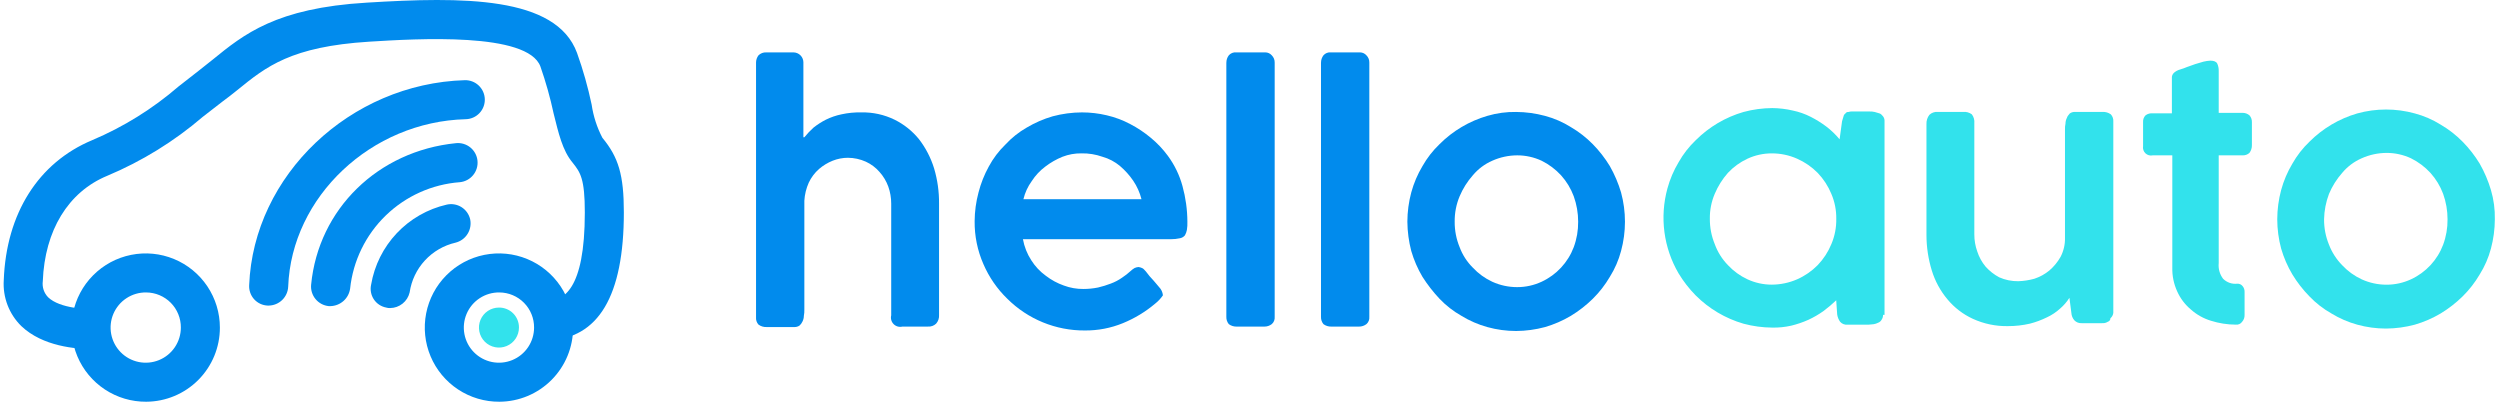
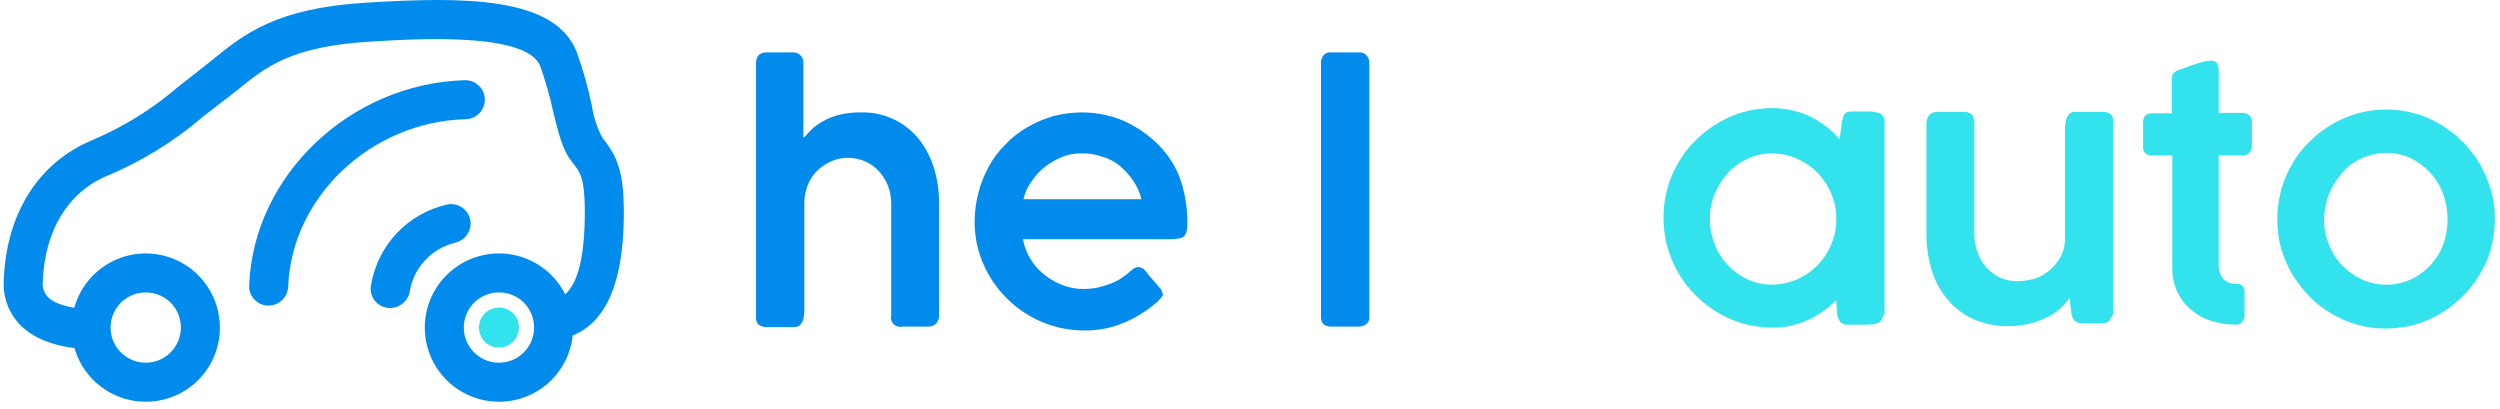
<svg xmlns="http://www.w3.org/2000/svg" width="281" height="46" viewBox="0 0 281 46" fill="none">
  <path d="M90.409 15.43C90.728 15.038 91.076 14.671 91.451 14.333C91.879 13.997 92.338 13.703 92.822 13.455C93.379 13.18 93.968 12.978 94.576 12.852C95.314 12.689 96.069 12.616 96.825 12.633C98.115 12.606 99.394 12.888 100.554 13.455C101.615 13.98 102.55 14.728 103.296 15.648C104.055 16.634 104.631 17.748 104.996 18.938C105.375 20.22 105.562 21.55 105.549 22.887V35.391C105.563 35.569 105.541 35.748 105.484 35.918C105.428 36.087 105.338 36.244 105.22 36.378C105.097 36.496 104.95 36.586 104.789 36.643C104.629 36.699 104.458 36.721 104.288 36.707H101.433C101.259 36.75 101.076 36.748 100.903 36.7C100.73 36.652 100.573 36.56 100.446 36.433C100.319 36.306 100.227 36.149 100.179 35.976C100.131 35.803 100.129 35.62 100.172 35.446V22.889C100.174 22.235 100.063 21.585 99.843 20.969C99.622 20.363 99.287 19.805 98.856 19.324C98.432 18.835 97.908 18.442 97.32 18.173C96.683 17.886 95.993 17.737 95.294 17.734C94.712 17.737 94.135 17.849 93.594 18.063C93.034 18.287 92.515 18.602 92.058 18.995C91.572 19.423 91.178 19.947 90.903 20.534C90.618 21.174 90.45 21.86 90.409 22.56V34.788C90.418 35.027 90.4 35.266 90.354 35.501C90.352 35.73 90.295 35.955 90.189 36.158C90.112 36.326 90 36.475 89.861 36.597C89.683 36.716 89.471 36.773 89.257 36.761H86.187C85.854 36.779 85.525 36.682 85.255 36.485C85.155 36.375 85.078 36.245 85.031 36.103C84.983 35.961 84.966 35.812 84.979 35.663V7.04C84.978 6.743 85.075 6.454 85.255 6.218C85.371 6.105 85.508 6.017 85.659 5.96C85.811 5.904 85.972 5.879 86.133 5.889H89.204C89.493 5.896 89.768 6.014 89.972 6.218C90.176 6.422 90.294 6.697 90.301 6.986V15.431L90.409 15.43Z" fill="#018BED" />
  <path d="M129.838 34.129C128.754 35.045 127.532 35.785 126.219 36.322C124.862 36.879 123.408 37.158 121.942 37.145C120.325 37.156 118.722 36.847 117.226 36.235C115.729 35.623 114.369 34.721 113.223 33.58C112.079 32.473 111.166 31.149 110.536 29.687C109.868 28.167 109.532 26.522 109.549 24.862C109.556 23.769 109.704 22.681 109.987 21.626C110.247 20.613 110.634 19.636 111.139 18.72C111.63 17.807 112.258 16.974 113.003 16.253C113.704 15.492 114.518 14.845 115.416 14.333C116.328 13.792 117.304 13.368 118.322 13.072C119.396 12.784 120.502 12.637 121.614 12.633C122.556 12.634 123.494 12.744 124.41 12.962C125.327 13.175 126.212 13.507 127.043 13.949C127.863 14.377 128.635 14.892 129.345 15.484C130.067 16.077 130.712 16.758 131.265 17.511C132.018 18.533 132.576 19.685 132.91 20.91C133.269 22.214 133.455 23.56 133.462 24.913C133.475 25.225 133.456 25.537 133.407 25.845C133.368 26.057 133.293 26.261 133.188 26.449C133.048 26.62 132.853 26.737 132.635 26.777C132.293 26.853 131.944 26.89 131.593 26.887H114.978C115.129 27.727 115.446 28.528 115.91 29.245C116.34 29.93 116.898 30.526 117.555 31C118.168 31.471 118.852 31.841 119.581 32.096C120.283 32.357 121.026 32.487 121.775 32.481C122.327 32.48 122.878 32.425 123.42 32.316C123.905 32.203 124.381 32.056 124.846 31.877C125.293 31.713 125.717 31.492 126.107 31.22C126.456 30.991 126.786 30.734 127.094 30.451C127.227 30.325 127.374 30.214 127.533 30.123C127.671 30.061 127.819 30.024 127.971 30.013C128.104 30.031 128.233 30.068 128.355 30.123C128.52 30.178 128.631 30.342 128.793 30.507C129.061 30.874 129.354 31.223 129.671 31.549C129.89 31.825 130.11 32.042 130.275 32.261C130.524 32.512 130.679 32.842 130.713 33.194C130.471 33.549 130.176 33.864 129.838 34.129ZM121.558 17.238C120.827 17.227 120.101 17.358 119.419 17.622C118.733 17.901 118.088 18.27 117.5 18.719C116.893 19.171 116.373 19.728 115.964 20.364C115.523 20.971 115.206 21.66 115.032 22.39H128.303C128.116 21.647 127.801 20.942 127.37 20.307C126.952 19.696 126.454 19.142 125.89 18.662C125.314 18.178 124.641 17.822 123.916 17.62C123.16 17.352 122.361 17.222 121.558 17.238Z" fill="#018BED" />
-   <path d="M137.844 7.04C137.843 6.743 137.94 6.453 138.12 6.217C138.221 6.101 138.348 6.01 138.491 5.953C138.634 5.895 138.789 5.873 138.943 5.888H142.233C142.368 5.89 142.501 5.92 142.624 5.977C142.747 6.034 142.856 6.116 142.945 6.217C143.053 6.325 143.138 6.453 143.195 6.594C143.251 6.736 143.278 6.887 143.274 7.04V35.61C143.289 35.763 143.267 35.918 143.21 36.061C143.153 36.204 143.062 36.332 142.945 36.432C142.709 36.613 142.42 36.71 142.123 36.709H138.995C138.68 36.718 138.37 36.621 138.117 36.432C137.929 36.201 137.83 35.908 137.841 35.61V7.04H137.844Z" fill="#018BED" />
  <path d="M148.482 7.04C148.481 6.743 148.578 6.453 148.758 6.217C148.859 6.101 148.986 6.01 149.129 5.953C149.273 5.895 149.427 5.873 149.581 5.888H152.871C153.006 5.89 153.139 5.92 153.262 5.977C153.385 6.034 153.494 6.116 153.584 6.217C153.692 6.325 153.777 6.453 153.833 6.594C153.89 6.736 153.917 6.887 153.912 7.04V35.61C153.927 35.763 153.905 35.918 153.848 36.061C153.791 36.204 153.7 36.332 153.584 36.432C153.347 36.613 153.058 36.71 152.761 36.709H149.633C149.318 36.718 149.008 36.621 148.755 36.432C148.567 36.201 148.469 35.908 148.479 35.61V7.04H148.482Z" fill="#018BED" />
-   <path d="M158.188 24.921C158.192 23.81 158.339 22.704 158.626 21.631C158.909 20.591 159.333 19.595 159.887 18.67C160.402 17.758 161.049 16.926 161.807 16.203C163.301 14.706 165.15 13.612 167.181 13.022C168.231 12.712 169.322 12.564 170.417 12.584C171.51 12.591 172.597 12.738 173.652 13.022C174.679 13.295 175.659 13.72 176.559 14.283C177.462 14.812 178.292 15.457 179.027 16.203C179.759 16.949 180.403 17.776 180.946 18.67C181.478 19.606 181.901 20.599 182.207 21.631C182.792 23.786 182.792 26.057 182.207 28.211C181.935 29.238 181.51 30.217 180.946 31.117C180.417 32.02 179.772 32.85 179.027 33.585C178.281 34.317 177.453 34.962 176.559 35.504C175.647 36.045 174.671 36.469 173.652 36.765C172.597 37.049 171.51 37.196 170.417 37.204C169.323 37.204 168.235 37.056 167.181 36.765C166.158 36.482 165.18 36.058 164.274 35.504C163.362 34.989 162.53 34.343 161.807 33.585C161.091 32.825 160.448 31.998 159.887 31.117C159.346 30.206 158.923 29.229 158.626 28.211C158.346 27.137 158.199 26.032 158.188 24.921ZM163.507 24.921C163.499 25.9 163.687 26.871 164.06 27.777C164.381 28.642 164.887 29.428 165.541 30.079C166.162 30.746 166.907 31.287 167.734 31.67C168.612 32.069 169.566 32.275 170.53 32.273C171.477 32.275 172.413 32.069 173.272 31.67C174.943 30.898 176.243 29.499 176.891 27.777C177.228 26.863 177.395 25.895 177.385 24.921C177.386 23.948 177.219 22.982 176.891 22.066C176.569 21.197 176.085 20.397 175.465 19.708C174.842 19.029 174.098 18.471 173.271 18.063C172.412 17.665 171.477 17.459 170.53 17.461C169.566 17.465 168.614 17.671 167.734 18.064C166.884 18.434 166.133 18.997 165.541 19.709C164.922 20.409 164.422 21.206 164.06 22.067C163.682 22.971 163.494 23.942 163.507 24.921Z" fill="#018BED" />
  <path d="M211.654 35.392C211.66 35.589 211.602 35.783 211.489 35.945C211.404 36.096 211.268 36.213 211.105 36.274C210.95 36.353 210.784 36.408 210.612 36.438C210.447 36.438 210.228 36.494 210.008 36.494H207.65C207.497 36.509 207.342 36.487 207.199 36.429C207.056 36.372 206.929 36.282 206.828 36.165C206.654 35.921 206.541 35.639 206.499 35.342L206.39 33.752C205.94 34.183 205.464 34.586 204.964 34.958C204.429 35.34 203.86 35.67 203.264 35.946C202.645 36.222 202.002 36.442 201.344 36.603C200.643 36.763 199.925 36.837 199.205 36.822C198.113 36.815 197.025 36.668 195.97 36.384C193.939 35.794 192.09 34.7 190.595 33.204C189.863 32.458 189.219 31.63 188.676 30.736C187.841 29.31 187.3 27.731 187.083 26.093C186.867 24.454 186.98 22.789 187.415 21.195C187.697 20.155 188.122 19.158 188.676 18.234C189.191 17.321 189.838 16.49 190.595 15.766C192.09 14.27 193.939 13.176 195.97 12.586C197.025 12.302 198.113 12.155 199.205 12.148C199.981 12.155 200.753 12.248 201.508 12.424C202.212 12.57 202.894 12.81 203.534 13.137C204.15 13.45 204.738 13.817 205.289 14.234C205.835 14.652 206.332 15.13 206.77 15.659L207.046 13.633C207.102 13.414 207.156 13.249 207.211 13.081C207.224 13.014 207.249 12.95 207.287 12.894C207.325 12.837 207.374 12.789 207.43 12.752C207.463 12.695 207.511 12.649 207.57 12.62C207.628 12.59 207.694 12.579 207.759 12.587C207.918 12.535 208.086 12.516 208.253 12.531H210.117C210.32 12.523 210.523 12.541 210.72 12.587C210.94 12.642 211.104 12.696 211.273 12.752C211.442 12.807 211.549 12.971 211.657 13.081C211.777 13.239 211.835 13.435 211.821 13.633V35.392H211.654ZM192.187 24.589C192.179 25.568 192.367 26.539 192.74 27.444C193.06 28.326 193.565 29.13 194.22 29.802C194.84 30.468 195.583 31.008 196.409 31.391C197.268 31.79 198.204 31.996 199.151 31.994C200.134 31.991 201.106 31.785 202.006 31.391C202.867 31.01 203.648 30.47 204.309 29.8C204.963 29.117 205.483 28.317 205.844 27.442C206.227 26.54 206.416 25.567 206.397 24.587C206.41 23.627 206.222 22.674 205.844 21.791C205.483 20.916 204.963 20.117 204.309 19.433C203.648 18.763 202.867 18.224 202.006 17.842C201.108 17.442 200.135 17.237 199.151 17.239C198.204 17.237 197.268 17.443 196.409 17.842C195.582 18.226 194.837 18.766 194.215 19.433C193.597 20.133 193.097 20.93 192.735 21.791C192.359 22.675 192.172 23.628 192.187 24.589Z" fill="#32E2EC" />
  <path d="M237.208 35.775C237.21 35.839 237.195 35.903 237.167 35.96C237.138 36.017 237.095 36.067 237.043 36.104L236.714 36.269C236.574 36.317 236.424 36.336 236.276 36.324H233.973C233.82 36.333 233.667 36.309 233.525 36.252C233.383 36.195 233.255 36.107 233.151 35.995C232.954 35.764 232.839 35.475 232.822 35.173L232.603 33.472C232.318 33.925 231.967 34.331 231.561 34.679C231.121 35.082 230.622 35.415 230.081 35.666C229.467 35.969 228.824 36.208 228.161 36.379C227.352 36.565 226.524 36.657 225.694 36.656C224.333 36.681 222.983 36.4 221.745 35.833C220.641 35.325 219.666 34.576 218.89 33.64C218.094 32.69 217.497 31.59 217.135 30.404C216.736 29.105 216.533 27.754 216.534 26.395V13.95C216.516 13.574 216.633 13.205 216.863 12.908C216.986 12.79 217.133 12.7 217.294 12.644C217.454 12.587 217.625 12.565 217.795 12.579H220.65C221.002 12.544 221.355 12.643 221.638 12.855C221.85 13.138 221.949 13.491 221.914 13.843V26.343C221.912 26.997 222.023 27.647 222.243 28.263C222.443 28.883 222.759 29.46 223.175 29.963C223.611 30.453 224.131 30.861 224.71 31.17C225.383 31.468 226.113 31.617 226.849 31.608C227.461 31.589 228.069 31.496 228.659 31.332C229.276 31.131 229.85 30.815 230.35 30.401C230.856 29.967 231.283 29.448 231.611 28.866C231.953 28.206 232.123 27.471 232.104 26.727V14.553C232.096 14.332 232.114 14.111 232.16 13.895C232.162 13.666 232.219 13.441 232.324 13.238C232.38 13.018 232.544 12.909 232.653 12.744C232.831 12.625 233.043 12.567 233.257 12.579H236.327C236.661 12.561 236.99 12.659 237.259 12.855C237.36 12.966 237.437 13.096 237.484 13.238C237.532 13.379 237.549 13.529 237.536 13.678V35.172C237.508 35.407 237.391 35.624 237.208 35.775Z" fill="#32E2EC" />
  <path d="M251.301 36.489C250.352 36.486 249.409 36.338 248.505 36.051C247.673 35.798 246.906 35.368 246.256 34.79C245.598 34.239 245.073 33.546 244.721 32.764C244.333 31.922 244.144 31.003 244.168 30.077V17.46H241.974C241.829 17.493 241.677 17.49 241.533 17.45C241.389 17.41 241.257 17.336 241.149 17.233C241.04 17.129 240.959 17.001 240.913 16.859C240.866 16.717 240.856 16.566 240.882 16.419V13.73C240.871 13.59 240.89 13.449 240.938 13.316C240.985 13.184 241.061 13.063 241.158 12.962C241.394 12.785 241.689 12.707 241.981 12.742H244.12V8.796C244.109 8.685 244.123 8.574 244.161 8.469C244.199 8.365 244.26 8.271 244.339 8.193C244.543 8.01 244.787 7.878 245.052 7.808C245.313 7.732 245.569 7.64 245.819 7.532C246.095 7.423 246.422 7.313 246.751 7.203C247.08 7.094 247.354 7.038 247.683 6.927C247.935 6.867 248.192 6.831 248.451 6.817C248.835 6.817 249.109 6.927 249.219 7.146C249.336 7.404 249.393 7.685 249.383 7.969V12.684H252.07C252.35 12.683 252.622 12.781 252.837 12.961C253.026 13.171 253.125 13.447 253.114 13.729V16.308C253.124 16.623 253.026 16.933 252.837 17.186C252.627 17.374 252.352 17.473 252.07 17.462H249.383V29.579C249.32 30.206 249.496 30.833 249.877 31.334C250.083 31.54 250.334 31.697 250.609 31.793C250.885 31.888 251.178 31.92 251.468 31.887C251.583 31.88 251.699 31.901 251.804 31.95C251.909 31.998 252.001 32.071 252.071 32.163C252.224 32.347 252.302 32.582 252.29 32.821V35.4C252.302 35.682 252.203 35.957 252.014 36.168C251.936 36.282 251.828 36.372 251.703 36.428C251.577 36.485 251.438 36.506 251.301 36.489Z" fill="#32E2EC" />
  <path d="M255.963 24.648C255.966 23.537 256.114 22.431 256.401 21.358C256.684 20.318 257.108 19.322 257.662 18.397C258.177 17.485 258.824 16.653 259.581 15.93C261.076 14.433 262.925 13.339 264.956 12.749C267.073 12.164 269.309 12.164 271.426 12.749C272.453 13.022 273.433 13.447 274.333 14.01C275.236 14.539 276.066 15.184 276.8 15.93C277.533 16.675 278.177 17.503 278.72 18.397C279.252 19.333 279.675 20.326 279.982 21.358C280.296 22.426 280.444 23.536 280.42 24.648C280.416 25.759 280.269 26.865 279.982 27.938C279.709 28.965 279.284 29.944 278.72 30.844C278.191 31.747 277.546 32.577 276.8 33.312C276.055 34.044 275.227 34.688 274.333 35.231C273.421 35.772 272.444 36.196 271.426 36.492C270.371 36.776 269.283 36.923 268.19 36.931C267.097 36.931 266.009 36.783 264.955 36.492C263.932 36.209 262.953 35.785 262.048 35.231C261.135 34.716 260.304 34.07 259.58 33.312C258.848 32.566 258.204 31.738 257.661 30.844C257.12 29.933 256.696 28.956 256.4 27.938C256.113 26.865 255.966 25.759 255.963 24.648ZM261.226 24.648C261.218 25.627 261.406 26.598 261.779 27.504C262.108 28.365 262.612 29.149 263.259 29.806C263.881 30.474 264.626 31.014 265.453 31.397C266.331 31.796 267.285 32.002 268.249 32C269.196 32.002 270.132 31.796 270.991 31.397C272.662 30.625 273.962 29.226 274.61 27.504C274.948 26.59 275.115 25.622 275.104 24.648C275.105 23.675 274.938 22.709 274.61 21.793C274.288 20.924 273.804 20.124 273.184 19.435C272.562 18.756 271.818 18.198 270.991 17.79C270.132 17.391 269.196 17.185 268.249 17.187C267.285 17.191 266.333 17.397 265.453 17.79C264.603 18.16 263.852 18.723 263.259 19.435C262.641 20.136 262.141 20.932 261.779 21.793C261.432 22.706 261.245 23.672 261.226 24.648Z" fill="#32E2EC" />
  <path d="M10.293 39.231C8.593 39.231 4.809 38.955 2.397 36.652C1.716 35.985 1.187 35.179 0.846 34.289C0.506 33.399 0.361 32.445 0.423 31.494C0.701 23.986 4.316 18.284 10.348 15.761C13.879 14.269 17.154 12.234 20.054 9.729C20.767 9.176 21.535 8.578 22.303 7.974C22.855 7.536 23.344 7.152 23.893 6.713C27.402 3.858 31.022 0.901 41.222 0.297C51.915 -0.36 62.498 -0.471 64.856 5.945C65.536 7.843 66.086 9.785 66.501 11.758C66.691 13.06 67.099 14.321 67.708 15.487C69.518 17.68 70.121 19.655 70.121 23.877C70.121 33.254 67.266 38.08 61.566 38.246L61.457 33.859C63.267 33.803 65.734 32.707 65.734 23.878C65.734 20.094 65.24 19.381 64.364 18.285C63.212 16.914 62.773 14.939 62.225 12.746C61.842 10.962 61.347 9.204 60.745 7.481C59.319 3.588 46.816 4.355 41.495 4.685C32.721 5.238 29.924 7.481 26.689 10.114C26.136 10.552 25.592 10.992 24.988 11.43C24.22 12.033 23.507 12.581 22.795 13.13C19.58 15.887 15.954 18.124 12.048 19.762C7.662 21.574 5.03 25.905 4.81 31.608C4.766 31.936 4.798 32.27 4.902 32.583C5.007 32.897 5.182 33.183 5.413 33.418C6.729 34.679 9.8 34.789 10.788 34.735L11.117 39.122C10.853 39.217 10.572 39.254 10.293 39.231Z" fill="#018BED" />
  <path d="M56.136 45.154C54.486 45.165 52.868 44.686 51.49 43.776C50.112 42.867 49.035 41.569 48.396 40.047C47.757 38.525 47.584 36.847 47.899 35.227C48.215 33.606 49.004 32.116 50.167 30.945C51.331 29.773 52.816 28.974 54.434 28.648C56.053 28.322 57.732 28.483 59.258 29.113C60.785 29.742 62.09 30.81 63.008 32.182C63.926 33.554 64.417 35.168 64.417 36.819C64.421 39.021 63.551 41.135 61.999 42.698C60.447 44.261 58.339 45.144 56.136 45.154ZM56.136 32.871C55.353 32.86 54.584 33.082 53.928 33.51C53.271 33.937 52.757 34.55 52.449 35.27C52.142 35.99 52.056 36.786 52.202 37.556C52.348 38.325 52.719 39.034 53.27 39.592C53.819 40.149 54.523 40.531 55.29 40.688C56.058 40.845 56.854 40.77 57.579 40.473C58.304 40.175 58.924 39.669 59.36 39.019C59.797 38.368 60.03 37.603 60.03 36.82C60.034 36.305 59.936 35.794 59.742 35.317C59.549 34.839 59.263 34.405 58.901 34.038C58.54 33.671 58.11 33.38 57.635 33.179C57.161 32.979 56.651 32.875 56.136 32.871Z" fill="#018BED" />
  <path d="M16.434 45.154C14.784 45.165 13.167 44.686 11.789 43.776C10.411 42.867 9.334 41.569 8.694 40.047C8.055 38.525 7.882 36.847 8.197 35.227C8.513 33.606 9.302 32.116 10.466 30.945C11.629 29.773 13.114 28.974 14.733 28.648C16.351 28.322 18.03 28.483 19.556 29.113C21.082 29.742 22.388 30.81 23.306 32.182C24.224 33.554 24.715 35.168 24.715 36.819C24.719 39.021 23.85 41.135 22.297 42.698C20.745 44.261 18.637 45.144 16.434 45.154ZM16.434 32.871C15.651 32.86 14.883 33.082 14.226 33.51C13.569 33.937 13.055 34.55 12.747 35.27C12.44 35.99 12.354 36.786 12.5 37.556C12.646 38.325 13.018 39.034 13.568 39.592C14.117 40.149 14.821 40.531 15.588 40.688C16.356 40.845 17.152 40.77 17.877 40.473C18.602 40.175 19.222 39.669 19.658 39.019C20.095 38.368 20.328 37.603 20.328 36.82C20.332 36.305 20.234 35.794 20.04 35.317C19.847 34.839 19.561 34.405 19.2 34.038C18.838 33.671 18.408 33.38 17.933 33.179C17.459 32.979 16.95 32.875 16.434 32.871Z" fill="#018BED" />
  <path d="M43.853 34.626C43.704 34.635 43.556 34.616 43.414 34.571C43.131 34.518 42.861 34.409 42.62 34.249C42.38 34.09 42.174 33.884 42.016 33.643C41.857 33.402 41.748 33.132 41.697 32.848C41.645 32.564 41.651 32.273 41.714 31.992C42.084 29.821 43.089 27.809 44.602 26.208C46.114 24.608 48.067 23.491 50.213 22.999C50.78 22.87 51.375 22.971 51.868 23.279C52.361 23.587 52.712 24.078 52.846 24.644C52.966 25.21 52.862 25.801 52.555 26.292C52.248 26.783 51.763 27.135 51.201 27.275C49.878 27.58 48.678 28.277 47.758 29.275C46.837 30.273 46.24 31.525 46.043 32.869C45.927 33.364 45.648 33.807 45.251 34.125C44.854 34.444 44.362 34.62 43.853 34.626Z" fill="#018BED" />
-   <path d="M37.164 34.407H36.945C36.364 34.347 35.83 34.06 35.46 33.608C35.09 33.156 34.914 32.575 34.971 31.994C35.793 23.494 42.484 16.969 51.258 16.091C51.546 16.062 51.837 16.09 52.114 16.174C52.391 16.258 52.649 16.395 52.873 16.578C53.097 16.762 53.283 16.987 53.42 17.243C53.556 17.498 53.642 17.777 53.67 18.065C53.699 18.353 53.671 18.644 53.587 18.921C53.504 19.198 53.366 19.456 53.183 19.68C53 19.905 52.774 20.09 52.519 20.227C52.264 20.364 51.984 20.449 51.696 20.478C48.565 20.711 45.615 22.036 43.36 24.22C41.105 26.404 39.687 29.31 39.354 32.432C39.281 32.967 39.021 33.459 38.62 33.82C38.219 34.181 37.703 34.389 37.164 34.407Z" fill="#018BED" />
  <path d="M30.199 34.347H30.089C29.8 34.336 29.516 34.267 29.254 34.145C28.992 34.022 28.757 33.849 28.563 33.634C28.369 33.42 28.22 33.168 28.125 32.895C28.029 32.622 27.989 32.333 28.007 32.044C28.5 19.702 39.358 9.396 52.244 9.012C52.532 9.005 52.819 9.055 53.088 9.158C53.357 9.262 53.603 9.418 53.811 9.616C54.02 9.815 54.188 10.053 54.305 10.316C54.422 10.579 54.485 10.863 54.493 11.151C54.5 11.439 54.45 11.726 54.347 11.995C54.243 12.264 54.087 12.509 53.889 12.718C53.69 12.927 53.453 13.095 53.189 13.211C52.926 13.328 52.642 13.392 52.354 13.399C41.716 13.676 32.777 22.118 32.393 32.208C32.371 32.778 32.131 33.317 31.723 33.715C31.314 34.113 30.769 34.339 30.199 34.347Z" fill="#018BED" />
  <path fill-rule="evenodd" clip-rule="evenodd" d="M58.331 36.819C58.331 37.263 58.199 37.698 57.952 38.068C57.705 38.438 57.353 38.726 56.943 38.896C56.532 39.066 56.08 39.111 55.644 39.024C55.208 38.937 54.807 38.723 54.492 38.408C54.178 38.094 53.964 37.694 53.877 37.257C53.79 36.821 53.835 36.369 54.005 35.958C54.175 35.547 54.464 35.196 54.833 34.949C55.203 34.702 55.638 34.571 56.082 34.571C56.379 34.567 56.672 34.623 56.947 34.735C57.221 34.847 57.47 35.012 57.679 35.221C57.889 35.431 58.054 35.68 58.166 35.954C58.278 36.229 58.334 36.523 58.331 36.819Z" fill="#32E2EC" />
</svg>